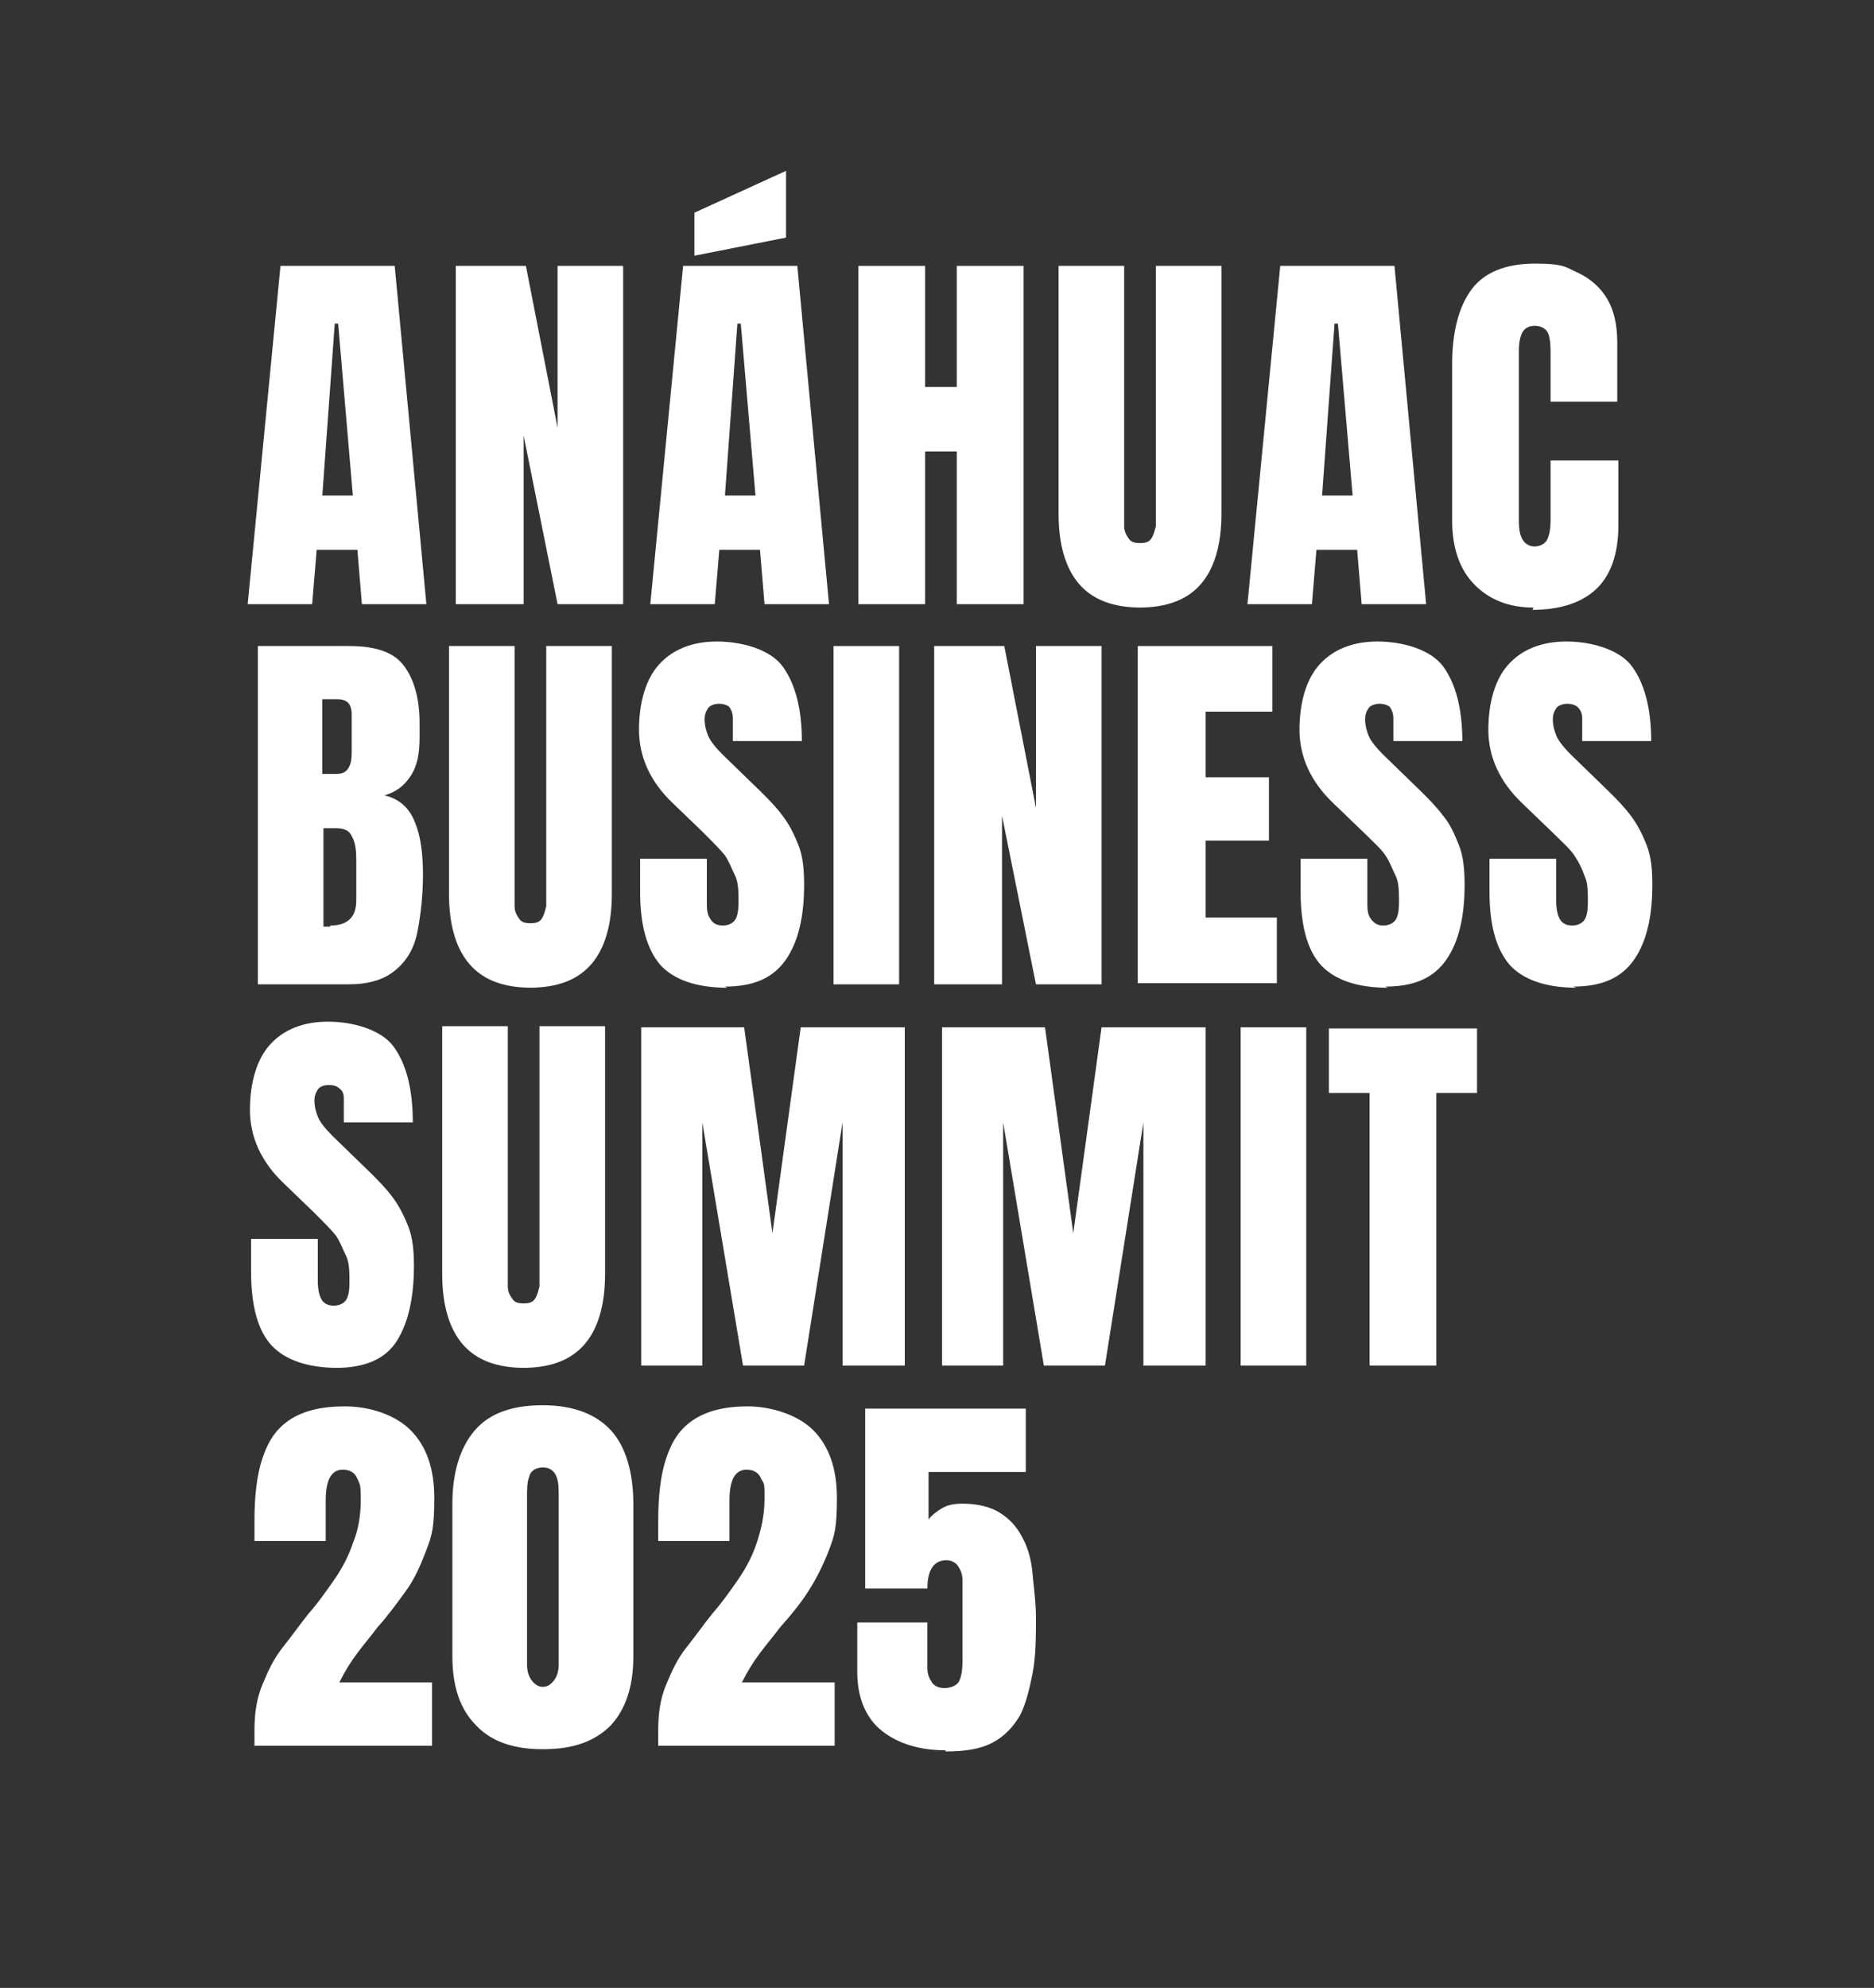
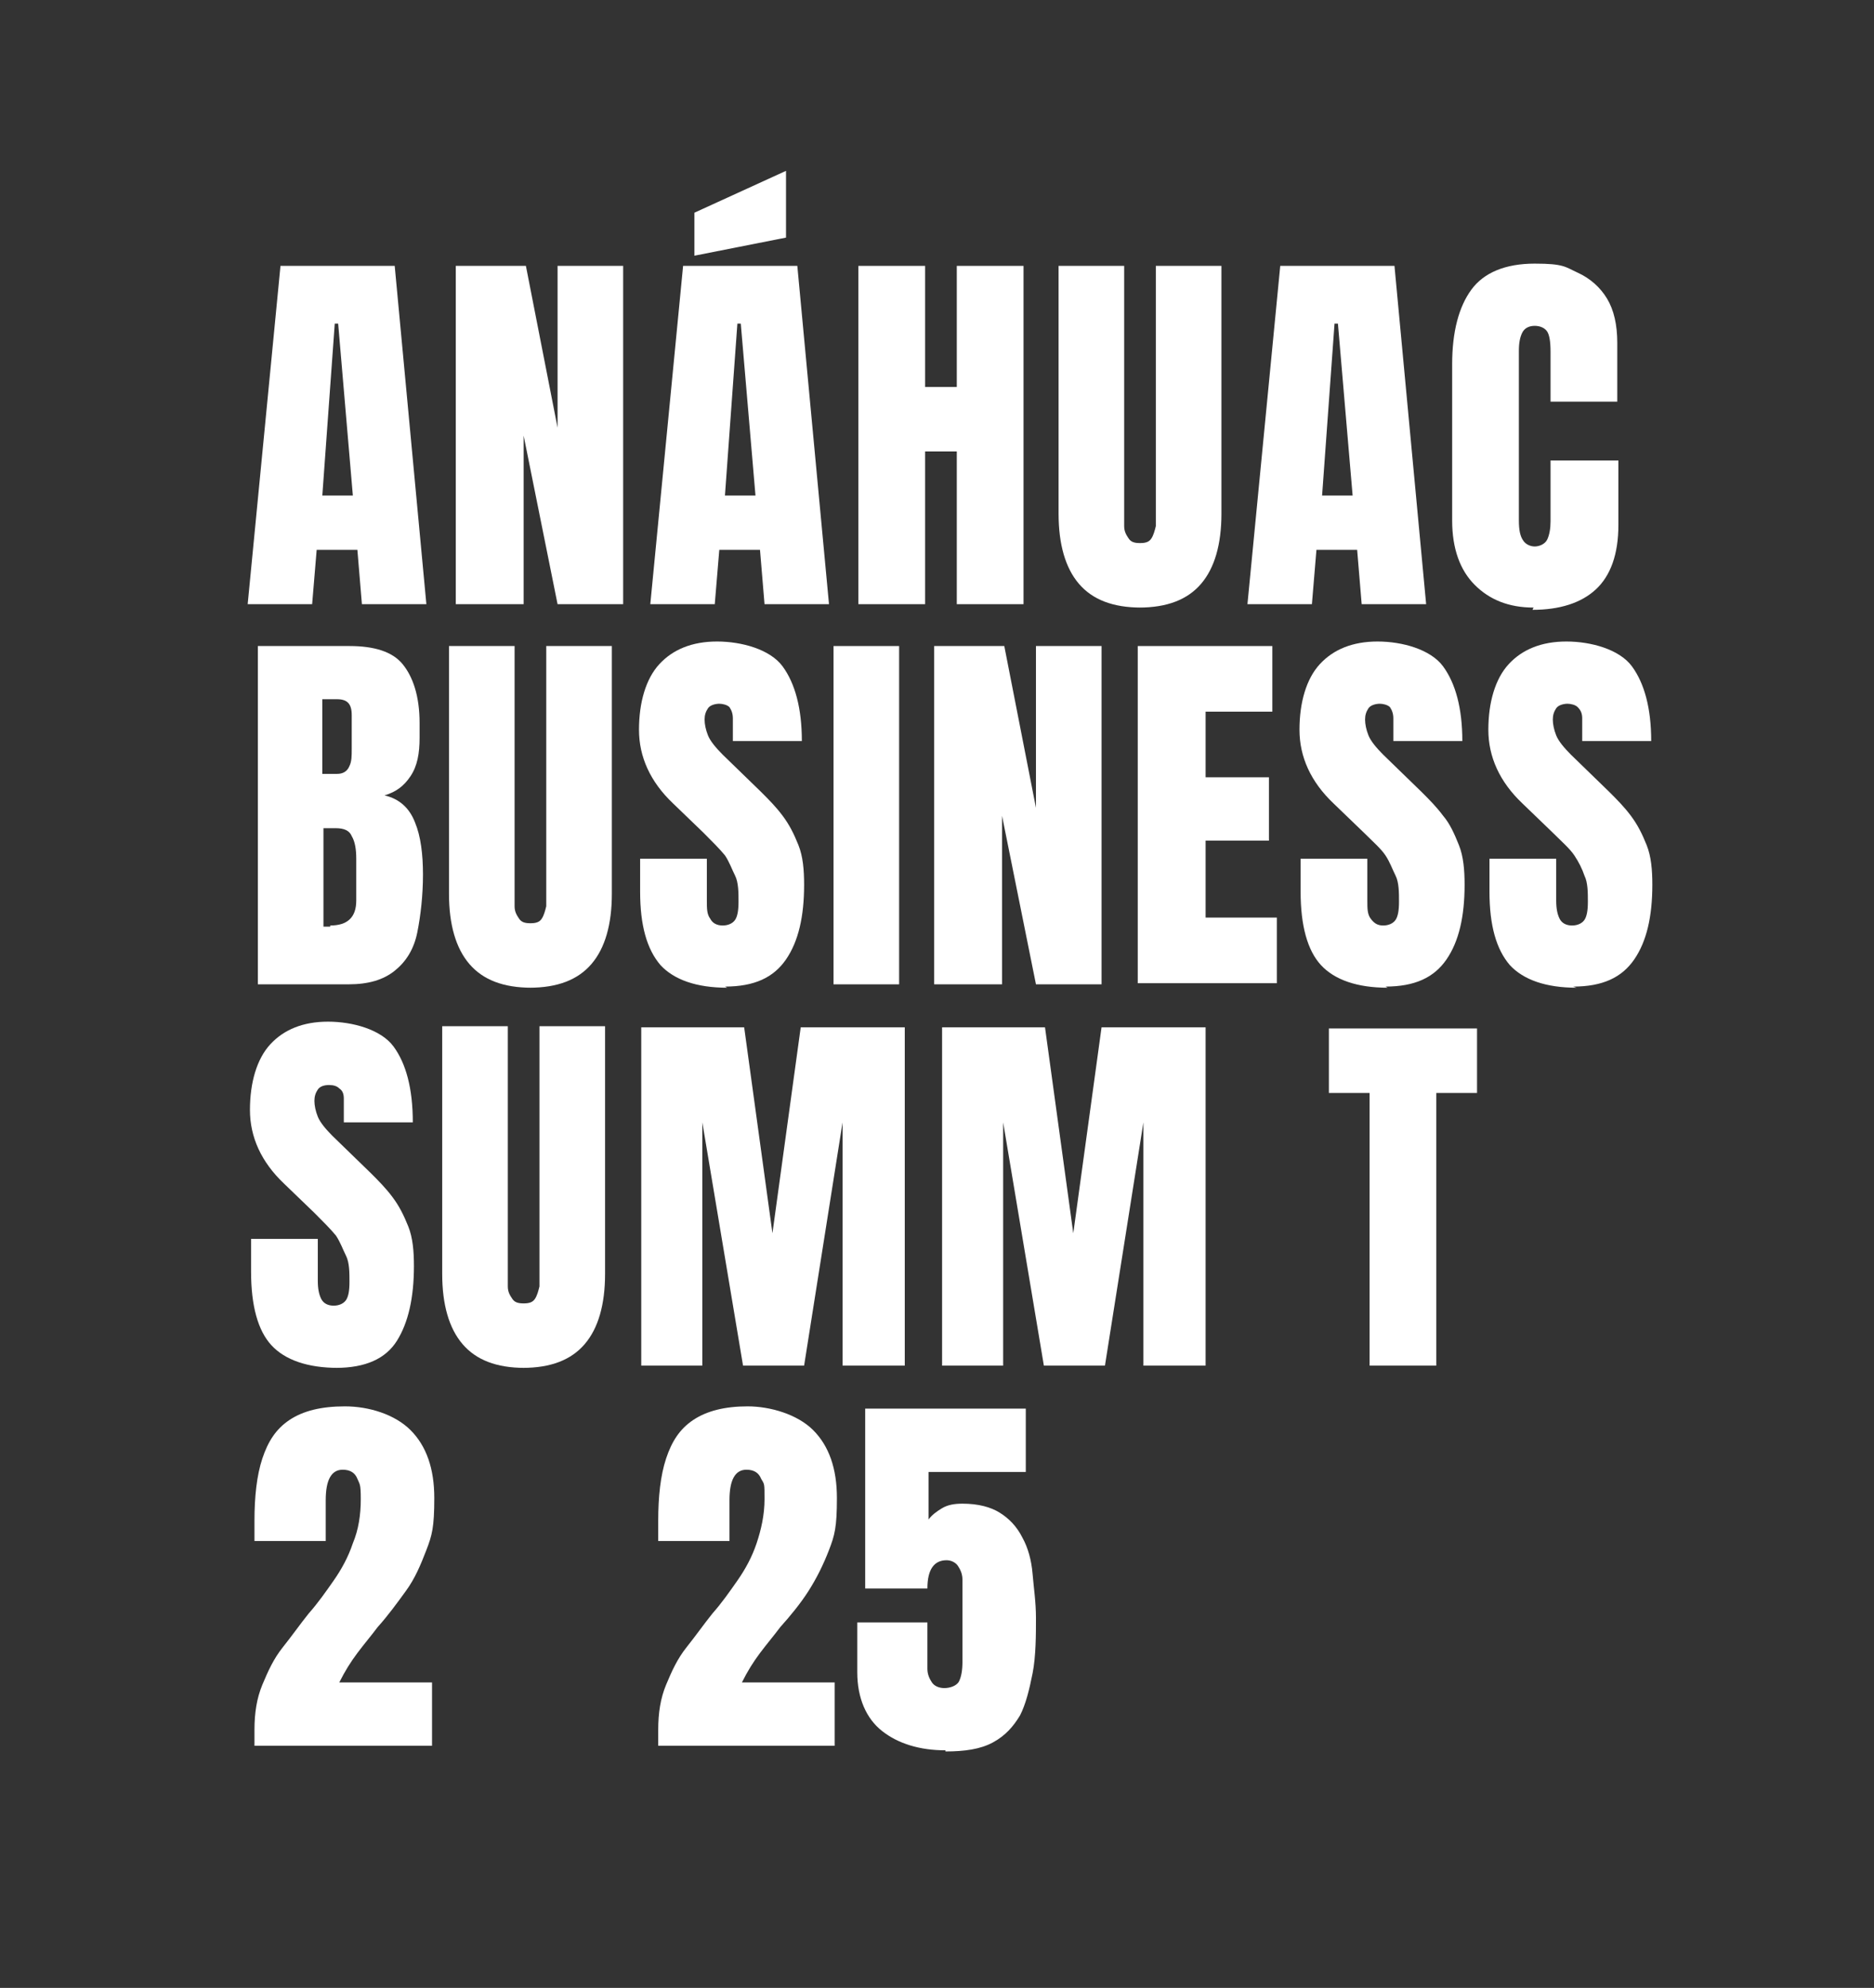
<svg xmlns="http://www.w3.org/2000/svg" id="Capa_1" version="1.1" viewBox="0 0 165.7 175.7">
  <rect x="0" y="0" width="165.7" height="175.7" fill="#333333" stroke="none" />
  <defs>
    <style>
      .st0 {
        fill: #fff;
      }
    </style>
  </defs>
  <path class="st0" d="M21.9,53.4l2.9-29.9h10.1l2.8,29.9h-5.7l-.4-4.8h-3.6l-.4,4.8s-5.8,0-5.8,0ZM28.5,43.8h2.7l-1.3-15.2h-.3l-1.1,15.2Z" />
  <path class="st0" d="M40.3,53.4v-29.9h6.2l2.8,14.3v-14.3h5.8v29.9h-5.8l-3-14.9v14.9h-5.8Z" />
  <path class="st0" d="M57.5,53.4l2.9-29.9h10.1l2.8,29.9h-5.7l-.4-4.8h-3.6l-.4,4.8h-5.8ZM61.4,22.6v-3.8l8.1-3.7v5.9s-8.1,1.6-8.1,1.6ZM64.1,43.8h2.7l-1.3-15.2h-.3s-1.1,15.2-1.1,15.2Z" />
  <path class="st0" d="M75.9,53.4v-29.9h5.9v10.7h2.8v-10.7h5.9v29.9h-5.9v-13.5h-2.8v13.5h-5.9Z" />
  <path class="st0" d="M100.9,53.7c-2.5,0-4.3-.7-5.5-2.1s-1.8-3.5-1.8-6.2v-21.9h5.8v21.6c0,.5,0,1,0,1.4,0,.5.2.8.4,1.1.2.3.5.4,1,.4s.8-.1,1-.4.3-.7.4-1.1c0-.5,0-.9,0-1.4v-21.6h5.8v21.9c0,2.7-.6,4.8-1.8,6.2s-3,2.1-5.5,2.1h0Z" />
  <path class="st0" d="M110.3,53.4l2.9-29.9h10.1l2.8,29.9h-5.7l-.4-4.8h-3.6l-.4,4.8h-5.8ZM116.9,43.8h2.7l-1.3-15.2h-.3s-1.1,15.2-1.1,15.2Z" />
  <path class="st0" d="M135.6,53.7c-2.2,0-3.9-.7-5.2-2-1.3-1.3-2-3.2-2-5.7v-13.8c0-2.9.6-5.1,1.7-6.6s3-2.3,5.6-2.3,2.7.3,3.8.8c1.1.5,2,1.3,2.6,2.3.6,1,.9,2.3.9,3.9v5.2h-5.9v-4.4c0-.9-.1-1.5-.3-1.8s-.6-.5-1.1-.5-.9.2-1.1.6-.3.9-.3,1.6v15c0,.8.1,1.4.4,1.8.2.3.6.5,1,.5s.9-.2,1.1-.6c.2-.4.3-1,.3-1.6v-5.4h6v5.7c0,2.6-.7,4.5-2,5.7-1.3,1.2-3.2,1.8-5.6,1.8h0Z" />
  <path class="st0" d="M22.8,87v-29.9h8.1c2.2,0,3.8.5,4.7,1.6s1.5,2.8,1.5,5.2v1.3c0,1.4-.2,2.5-.8,3.4s-1.3,1.4-2.3,1.7c1.3.3,2.2,1.1,2.7,2.4.5,1.2.7,2.8.7,4.6s-.2,3.6-.5,5.1-1,2.6-2,3.4c-1,.8-2.3,1.2-4.1,1.2h-8.1,0ZM28.6,68.4h1.2c.5,0,.9-.2,1.1-.7.2-.4.2-.9.2-1.5v-3c0-1-.4-1.4-1.3-1.4h-1.3v6.6h0ZM29.2,81.8c1.5,0,2.3-.7,2.3-2.2v-3.7c0-.8-.1-1.5-.4-2-.2-.5-.7-.7-1.4-.7h-1.1v8.7c.2,0,.5,0,.6,0h0Z" />
  <path class="st0" d="M47,87.3c-2.5,0-4.3-.7-5.5-2.1s-1.8-3.5-1.8-6.2v-21.9h5.8v21.6c0,.5,0,1,0,1.4,0,.5.2.8.4,1.1.2.3.5.4,1,.4s.8-.1,1-.4.3-.7.4-1.1c0-.5,0-.9,0-1.4v-21.6h5.8v21.9c0,2.7-.6,4.8-1.8,6.2s-3,2.1-5.5,2.1h0Z" />
  <path class="st0" d="M64.3,87.3c-2.7,0-4.7-.7-5.9-2-1.2-1.4-1.8-3.5-1.8-6.5v-2.9h5.9v3.7c0,.7,0,1.2.3,1.6.2.4.6.6,1.1.6s.9-.2,1.1-.5c.2-.3.3-.8.3-1.6s0-1.7-.3-2.3-.5-1.2-.9-1.8c-.5-.6-1.1-1.2-1.9-2l-2.7-2.6c-2-1.9-3-4.1-3-6.5s.6-4.5,1.8-5.8,2.9-2,5.1-2,4.7.7,5.8,2.2,1.7,3.7,1.7,6.6h-6.1v-2c0-.4-.1-.7-.3-1-.2-.2-.6-.3-.9-.3s-.8.1-1,.4-.3.6-.3,1,.1.9.3,1.4.7,1.1,1.3,1.7l3.4,3.3c.7.7,1.3,1.3,1.9,2.1s1,1.6,1.4,2.6.5,2.2.5,3.5c0,2.8-.5,5-1.6,6.6s-2.8,2.4-5.4,2.4h0Z" />
  <path class="st0" d="M73.7,87v-29.9h5.8v29.9h-5.8Z" />
  <path class="st0" d="M82.6,87v-29.9h6.2l2.8,14.3v-14.3h5.8v29.9h-5.8l-3-14.9v14.9h-5.8Z" />
  <path class="st0" d="M100.6,87v-29.9h11.9v5.8h-5.9v5.8h5.6v5.6h-5.6v6.8h6.3v5.8h-12.3,0Z" />
  <path class="st0" d="M122.7,87.3c-2.7,0-4.7-.7-5.9-2s-1.8-3.5-1.8-6.5v-2.9h5.9v3.7c0,.7,0,1.2.3,1.6s.6.6,1.1.6.9-.2,1.1-.5c.2-.3.3-.8.3-1.6s0-1.7-.3-2.3-.5-1.2-.9-1.8c-.4-.6-1.1-1.2-1.9-2l-2.7-2.6c-2-1.9-3-4.1-3-6.5s.6-4.5,1.8-5.8,2.9-2,5.1-2,4.7.7,5.8,2.2c1.1,1.5,1.7,3.7,1.7,6.6h-6.1v-2c0-.4-.1-.7-.3-1-.2-.2-.6-.3-.9-.3s-.8.1-1,.4-.3.6-.3,1,.1.9.3,1.4c.2.5.7,1.1,1.3,1.7l3.4,3.3c.7.7,1.3,1.3,1.9,2.1.6.7,1,1.6,1.4,2.6s.5,2.2.5,3.5c0,2.8-.5,5-1.6,6.6s-2.8,2.4-5.4,2.4h0Z" />
  <path class="st0" d="M139.4,87.3c-2.7,0-4.7-.7-5.9-2-1.2-1.4-1.8-3.5-1.8-6.5v-2.9h5.9v3.7c0,.7.1,1.2.3,1.6.2.4.6.6,1.1.6s.9-.2,1.1-.5c.2-.3.3-.8.3-1.6s0-1.7-.3-2.3c-.2-.6-.5-1.2-.9-1.8-.4-.6-1.1-1.2-1.9-2l-2.7-2.6c-2-1.9-3-4.1-3-6.5s.6-4.5,1.8-5.8c1.2-1.3,2.9-2,5.1-2s4.7.7,5.8,2.2c1.1,1.5,1.7,3.7,1.7,6.6h-6.1v-2c0-.4-.1-.7-.4-1-.2-.2-.6-.3-.9-.3s-.8.1-1,.4c-.2.3-.3.6-.3,1s.1.9.3,1.4.7,1.1,1.3,1.7l3.4,3.3c.7.7,1.3,1.3,1.9,2.1s1,1.6,1.4,2.6.5,2.2.5,3.5c0,2.8-.5,5-1.6,6.6s-2.8,2.4-5.4,2.4h0Z" />
  <path class="st0" d="M29.9,120.9c-2.7,0-4.7-.7-5.9-2s-1.8-3.5-1.8-6.5v-2.9h5.9v3.7c0,.7.1,1.2.3,1.6s.6.6,1.1.6.9-.2,1.1-.5c.2-.3.3-.8.3-1.6s0-1.7-.3-2.3-.5-1.2-.9-1.8c-.5-.6-1.1-1.2-1.9-2l-2.7-2.6c-2-1.9-3-4.1-3-6.5s.6-4.5,1.8-5.8,2.9-2,5.1-2,4.7.7,5.8,2.2,1.7,3.7,1.7,6.7h-6.1v-2.1c0-.4-.1-.7-.4-.9-.2-.2-.5-.3-.9-.3s-.8.1-1,.4c-.2.3-.3.6-.3,1s.1.9.3,1.4.7,1.1,1.3,1.7l3.4,3.3c.7.7,1.3,1.3,1.9,2.1s1,1.6,1.4,2.6.5,2.2.5,3.5c0,2.8-.5,5-1.5,6.6s-2.8,2.4-5.4,2.4h0Z" />
-   <path class="st0" d="M46.4,120.9c-2.5,0-4.3-.7-5.5-2.1s-1.8-3.5-1.8-6.2v-21.9h5.8v21.6c0,.5,0,1,0,1.4,0,.5.2.8.4,1.1.2.3.5.4,1,.4s.8-.1,1-.4.3-.7.4-1.1c0-.5,0-.9,0-1.4v-21.6h5.8v21.9c0,2.7-.6,4.8-1.8,6.2s-3,2.1-5.5,2.1h0Z" />
+   <path class="st0" d="M46.4,120.9c-2.5,0-4.3-.7-5.5-2.1s-1.8-3.5-1.8-6.2v-21.9h5.8v21.6c0,.5,0,1,0,1.4,0,.5.2.8.4,1.1.2.3.5.4,1,.4s.8-.1,1-.4.3-.7.4-1.1c0-.5,0-.9,0-1.4v-21.6h5.8v21.9c0,2.7-.6,4.8-1.8,6.2s-3,2.1-5.5,2.1Z" />
  <path class="st0" d="M56.7,120.7v-29.9h9.1l2.5,18.2,2.5-18.2h9.2v29.9h-5.5v-21.5l-3.4,21.5h-5.4l-3.6-21.5v21.5s-5.4,0-5.4,0Z" />
  <path class="st0" d="M83.3,120.7v-29.9h9.1l2.5,18.2,2.5-18.2h9.2v29.9h-5.5v-21.5l-3.4,21.5h-5.4l-3.6-21.5v21.5h-5.4Z" />
-   <path class="st0" d="M109.7,120.7v-29.9h5.8v29.9h-5.8Z" />
  <path class="st0" d="M121.1,120.7v-24.1h-3.6v-5.7h13.1v5.7h-3.6v24.1h-6,0Z" />
  <path class="st0" d="M22.5,154.3v-1.4c0-1.5.2-2.8.7-4,.5-1.2,1-2.3,1.8-3.3s1.5-2,2.3-3c.8-.9,1.5-1.9,2.2-2.9s1.3-2.1,1.7-3.3c.5-1.2.7-2.5.7-3.9s-.1-1.3-.3-1.8c-.2-.5-.6-.8-1.3-.8-1,0-1.5.9-1.5,2.7v3.6h-6.3c0-.3,0-.6,0-.9,0-.3,0-.6,0-.9,0-2.1.2-4,.7-5.5s1.2-2.6,2.4-3.4,2.8-1.2,4.9-1.2,4.4.7,5.8,2.1,2.1,3.4,2.1,6-.2,3.3-.7,4.6-1,2.5-1.8,3.6-1.6,2.2-2.5,3.2c-.6.8-1.2,1.5-1.8,2.3-.6.8-1.1,1.6-1.6,2.6h8.2v5.6h-15.5Z" />
-   <path class="st0" d="M47.9,154.6c-2.5,0-4.5-.7-5.8-2.1-1.4-1.4-2.1-3.4-2.1-6.1v-13.5c0-2.8.7-5,2-6.5,1.3-1.5,3.3-2.2,6-2.2s4.7.8,6,2.2,2,3.7,2,6.5v13.5c0,2.7-.7,4.7-2,6.1-1.4,1.4-3.3,2.1-5.9,2.1ZM47.9,149.1c.5,0,.8-.2,1.1-.6s.4-.9.4-1.4v-14.8c0-.7,0-1.3-.2-1.8-.2-.5-.6-.8-1.2-.8s-1.1.3-1.2.8c-.2.5-.2,1.1-.2,1.8v14.8c0,.5.1,1,.4,1.4s.6.6,1.1.6Z" />
  <path class="st0" d="M58.2,154.3v-1.4c0-1.5.2-2.8.7-4s1-2.3,1.8-3.3,1.5-2,2.3-3c.8-.9,1.5-1.9,2.2-2.9s1.3-2.1,1.7-3.3c.4-1.2.7-2.5.7-3.9s0-1.3-.3-1.8c-.2-.5-.6-.8-1.3-.8-1,0-1.5.9-1.5,2.7v3.6h-6.3c0-.3,0-.6,0-.9,0-.3,0-.6,0-.9,0-2.1.2-4,.7-5.5s1.2-2.6,2.4-3.4,2.8-1.2,4.8-1.2,4.4.7,5.8,2.1,2.1,3.4,2.1,6-.2,3.3-.7,4.6-1.1,2.5-1.8,3.6-1.6,2.2-2.5,3.2c-.6.8-1.2,1.5-1.8,2.3-.6.8-1.1,1.6-1.6,2.6h8.2v5.6h-15.5Z" />
  <path class="st0" d="M83.6,154.7c-2.3,0-4.2-.6-5.6-1.7-1.4-1.1-2.2-2.9-2.2-5.2v-4.4h6.2v2.6c0,.5,0,1.1,0,1.5,0,.5.2.9.4,1.2.2.3.6.5,1.1.5s1.1-.2,1.3-.6c.2-.4.3-1,.3-1.7v-5.9c0-.5,0-1,0-1.4,0-.5-.2-.9-.4-1.2-.2-.3-.6-.5-1-.5-1.1,0-1.7.8-1.7,2.5h-5.5v-15.9h14.2v5.6h-8.6v4.2c.3-.4.7-.7,1.2-1s1.1-.4,1.8-.4c1.4,0,2.5.3,3.3.8s1.5,1.2,2,2.2c.5.9.8,2,.9,3.2s.3,2.5.3,3.9,0,3.4-.3,4.9-.6,2.7-1.1,3.7c-.6,1-1.3,1.8-2.4,2.4s-2.5.8-4.2.8h0Z" />
</svg>